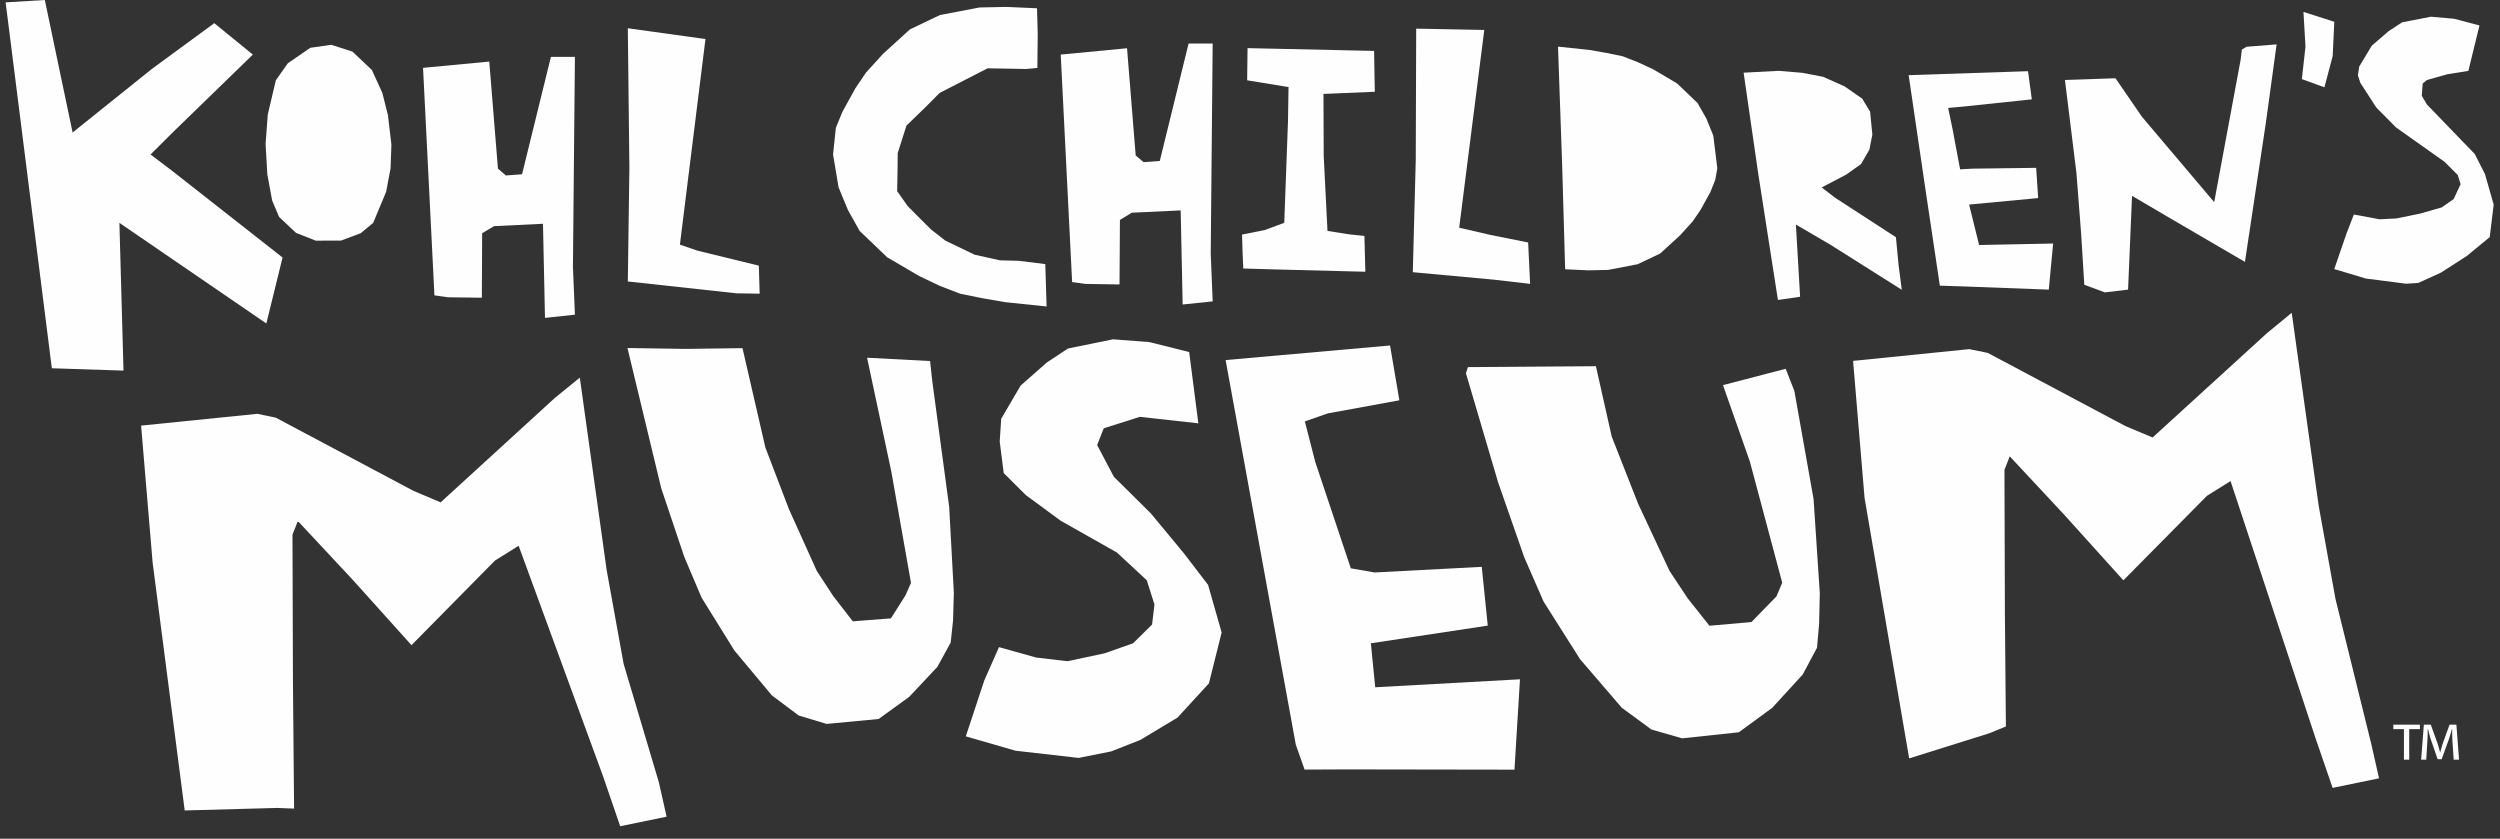
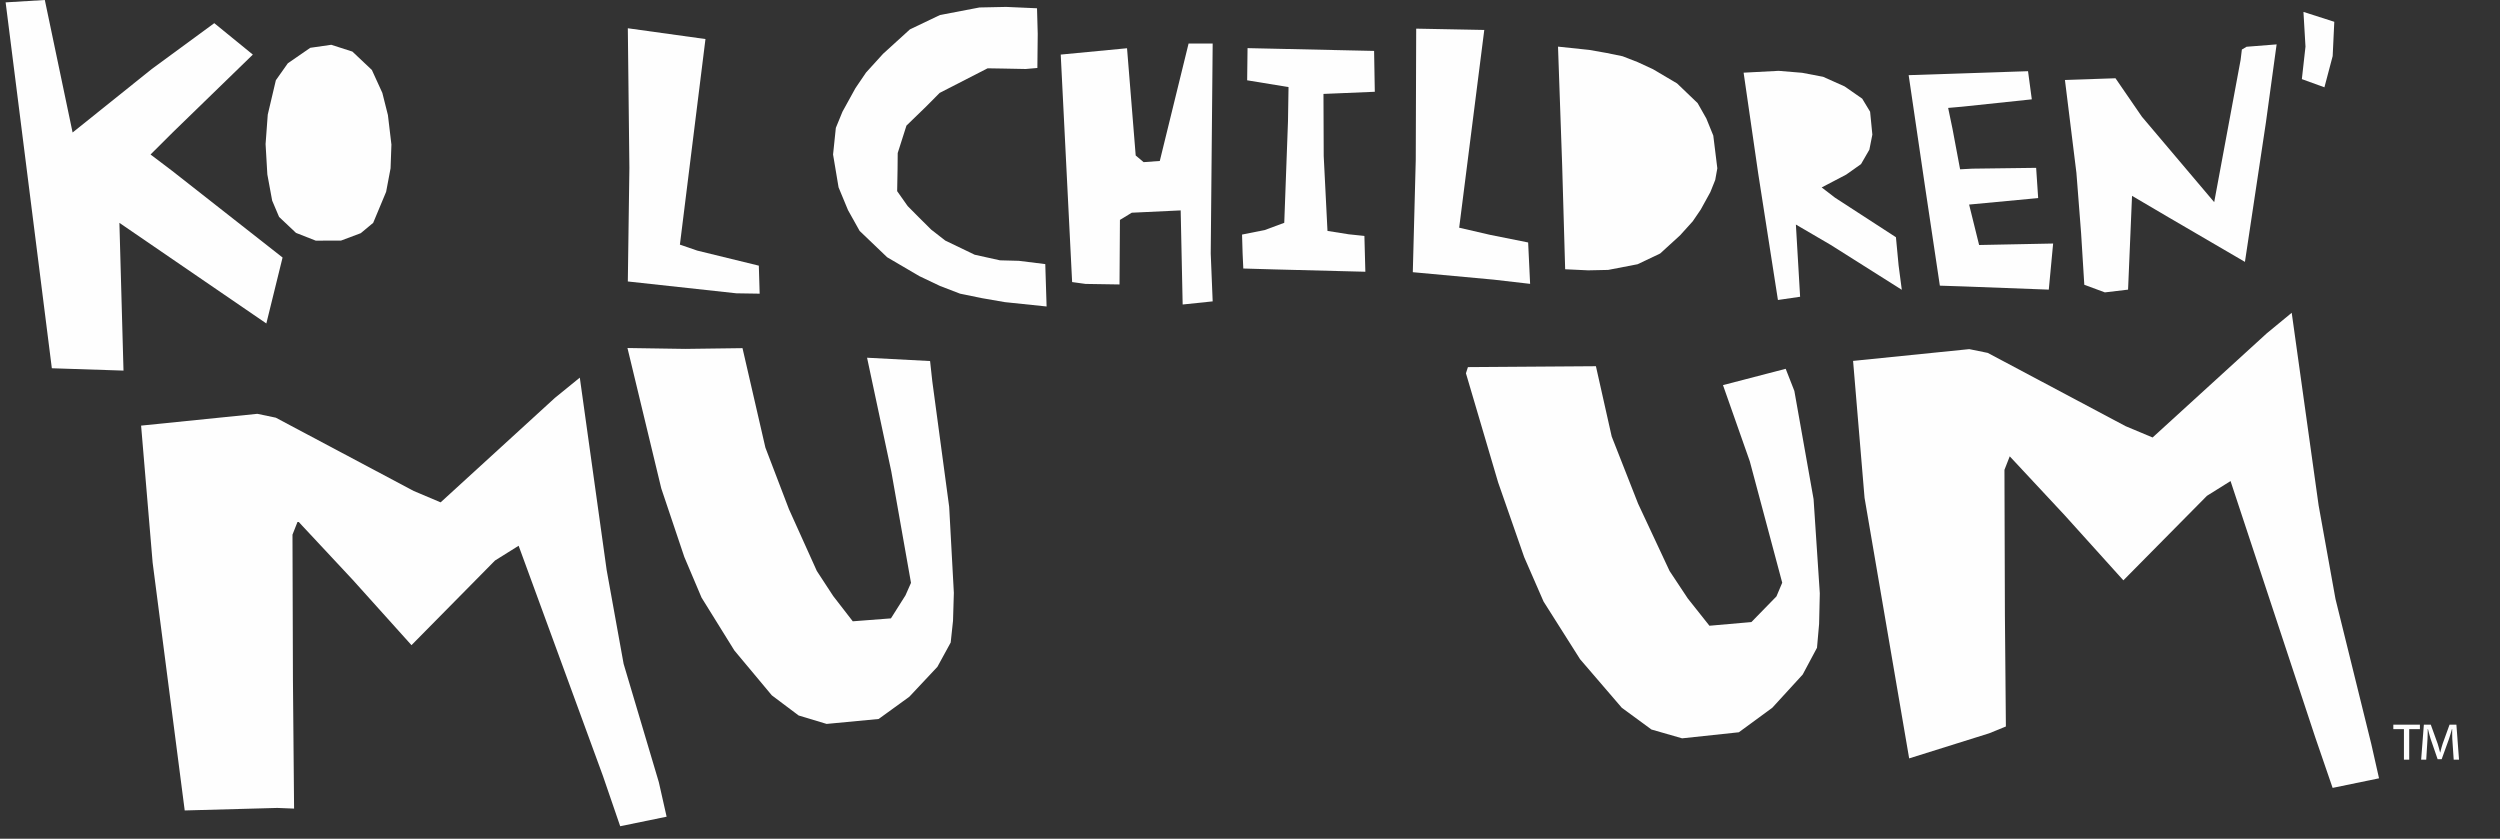
<svg xmlns="http://www.w3.org/2000/svg" width="155px" height="52px" viewBox="0 0 155 52" version="1.1">
  <rect x="0" y="0" width="155" height="52" fill="#333333" stroke="none" />
  <g id="Symbols" stroke="none" stroke-width="1" fill="none" fill-rule="evenodd">
    <g id="Header" fill="#FEFEFE">
      <g id="Group-7">
        <g id="Group-3-Copy">
          <g id="Group-15">
            <polygon id="Fill-1" points="2.779 -0 0.349 0.147 3.214 22.832 7.657 22.977 7.403 13.817 16.513 20.055 17.519 15.966 10.665 10.587 9.334 9.579 10.737 8.182 15.676 3.385 13.285 1.436 9.41 4.279 4.501 8.215" />
-             <polygon id="Fill-2" points="33.789 19.709 33.665 13.874 30.633 14.021 29.893 14.457 29.875 18.458 27.771 18.431 26.935 18.312 26.229 4.206 30.335 3.817 30.872 10.458 31.366 10.879 32.367 10.805 34.157 3.524 35.645 3.524 35.522 16.545 35.645 19.51" />
            <polygon id="Fill-3" points="45.656 18.185 38.925 17.451 39.022 10.41 38.925 1.752 43.739 2.421 42.154 15.167 43.23 15.537 47.047 16.471 47.099 18.208" />
            <polygon id="Fill-4" points="73.325 18.879 73.202 13.045 70.169 13.188 69.436 13.635 69.41 17.636 67.303 17.603 66.472 17.488 65.765 3.384 69.876 2.991 70.413 9.64 70.904 10.053 71.907 9.98 73.692 2.698 75.186 2.698 75.065 15.72 75.186 18.685" />
            <polygon id="Fill-5" points="140.485 7.605 139.186 16.237 134.439 13.467 132.186 12.142 131.94 17.957 130.502 18.128 129.227 17.656 129.028 14.452 128.738 10.718 128.026 4.958 131.16 4.852 132.798 7.236 137.28 12.533 138.918 3.714 138.996 3.072 139.287 2.899 141.15 2.752" />
            <polygon id="Fill-6" points="144.626 3.476 144.114 5.413 142.715 4.905 142.94 2.891 142.814 0.738 144.726 1.351" />
-             <polygon id="Fill-7" points="148.93 1.384 148.097 1.931 147.049 2.833 146.269 4.131 146.191 4.674 146.345 5.143 147.338 6.676 148.562 7.907 151.574 10.041 152.38 10.851 152.557 11.417 152.129 12.341 151.388 12.859 150.029 13.248 148.562 13.545 147.535 13.596 145.94 13.3 145.482 14.481 144.725 16.683 146.685 17.27 149.175 17.59 149.934 17.542 151.336 16.904 152.942 15.87 154.364 14.699 154.608 12.685 154.07 10.799 153.436 9.55 150.474 6.484 150.152 5.942 150.205 5.181 150.474 4.958 151.748 4.6 153.038 4.396 153.727 1.578 152.162 1.164 150.719 1.036" />
-             <polygon id="Fill-8" points="93.897 47.719 83.485 47.702 80.884 47.714 80.34 46.17 75.988 22.324 86.183 21.42 86.76 24.819 82.32 25.631 80.9 26.126 81.546 28.639 83.75 35.235 85.222 35.493 91.869 35.144 92.241 38.788 84.993 39.884 85.264 42.611 94.239 42.116" />
            <polygon id="Fill-9" points="112.784 38.686 112.654 40.162 111.766 41.823 109.88 43.883 107.809 45.401 104.29 45.776 102.388 45.229 100.553 43.883 97.964 40.87 95.7 37.294 94.502 34.548 92.885 29.912 90.888 23.143 91.011 22.761 98.947 22.705 99.925 27.062 101.564 31.233 103.513 35.4 104.641 37.102 105.985 38.796 108.587 38.568 110.14 36.976 110.498 36.129 108.487 28.6 106.825 23.877 110.713 22.866 111.25 24.237 112.442 30.949 112.828 36.787" />
            <polygon id="Fill-10" points="144.622 48.849 143.547 45.719 138.294 29.826 136.83 30.741 131.649 35.981 128.009 31.944 124.604 28.292 124.276 29.13 124.304 38.122 124.365 45.042 123.329 45.465 118.368 47.02 115.602 30.862 114.891 22.376 122.094 21.646 123.241 21.88 131.786 26.422 133.461 27.124 140.543 20.664 142.086 19.393 143.754 31.331 144.8 37.136 147.018 46.121 147.5 48.255" />
            <polygon id="Fill-11" points="34.405 24.668 27.319 31.146 25.651 30.441 17.098 25.896 15.955 25.657 8.748 26.388 9.463 34.879 11.452 50.248 17.193 50.092 18.233 50.133 18.162 42.135 18.134 33.149 18.467 32.304 21.876 35.956 25.512 40 30.691 34.752 32.155 33.837 37.377 48.094 38.452 51.226 41.33 50.635 40.847 48.494 38.664 41.157 37.613 35.343 35.948 23.413" />
            <polygon id="Fill-12" points="24.215 10.435 23.94 11.893 23.137 13.817 22.368 14.457 21.147 14.915 19.578 14.921 18.352 14.439 17.303 13.449 16.874 12.437 16.575 10.813 16.466 8.933 16.601 7.105 17.103 4.975 17.846 3.923 19.237 2.964 20.538 2.777 21.849 3.198 23.056 4.338 23.705 5.759 24.051 7.135 24.268 8.964" />
            <polygon id="Fill-13" points="82.055 5.823 82.07 9.672 82.304 14.317 83.626 14.527 84.593 14.628 84.652 16.848 79.031 16.704 77.085 16.648 77.042 15.719 77.007 14.543 78.407 14.265 79.624 13.814 79.855 7.533 79.889 5.399 77.324 4.979 77.348 2.984 85.194 3.157 85.238 5.69" />
            <polygon id="Fill-14" points="92.597 17.337 87.594 16.876 87.777 9.91 87.804 1.776 92.025 1.857 90.469 14.117 92.401 14.564 94.745 15.033 94.867 17.599" />
            <polygon id="Fill-15" points="106.344 11.157 106.042 11.911 105.443 12.998 104.949 13.722 104.164 14.591 102.928 15.719 101.53 16.383 99.704 16.735 98.466 16.761 97.04 16.694 96.854 10.241 96.597 2.891 98.535 3.095 99.588 3.28 100.601 3.488 101.53 3.849 102.483 4.289 103.978 5.172 105.253 6.394 105.794 7.349 106.224 8.406 106.474 10.435" />
            <polygon id="Fill-16" points="64.889 19.002 62.3 18.732 60.878 18.485 59.525 18.208 58.28 17.729 57.002 17.121 55.004 15.95 53.297 14.317 52.576 13.027 51.991 11.616 51.65 9.58 51.822 7.927 52.234 6.923 53.036 5.468 53.695 4.497 54.752 3.334 56.416 1.821 58.277 0.932 60.728 0.463 62.384 0.429 64.295 0.513 64.339 2.104 64.317 4.214 63.594 4.278 62.156 4.25 61.232 4.235 58.259 5.76 57.406 6.619 56.874 7.134 56.2 7.788 55.658 9.488 55.649 10.478 55.624 11.852 56.274 12.775 56.959 13.466 57.733 14.235 58.606 14.915 60.43 15.793 61.999 16.14 63.167 16.171 64.807 16.374" />
            <polygon id="Fill-17" points="117.912 17.968 113.504 15.184 111.345 13.922 111.607 18.399 110.232 18.599 109.009 10.757 108.104 4.506 110.274 4.392 111.731 4.513 113.031 4.761 114.365 5.357 115.457 6.117 115.947 6.927 116.086 8.347 115.901 9.279 115.384 10.174 114.465 10.825 112.944 11.621 113.772 12.257 117.548 14.708 117.713 16.452" />
            <polygon id="Fill-18" points="127.025 17.957 121.698 17.757 120.271 17.711 119.354 11.583 118.337 4.66 125.738 4.414 125.972 6.159 121.66 6.614 120.785 6.691 121.056 7.992 121.526 10.497 122.286 10.457 126.241 10.406 126.366 12.28 122.085 12.683 122.705 15.19 127.294 15.099" />
            <polygon id="Fill-19" points="59.087 38.491 58.943 39.836 58.117 41.346 56.375 43.201 54.475 44.577 51.25 44.883 49.516 44.36 47.853 43.111 45.53 40.328 43.496 37.051 42.427 34.53 40.999 30.281 38.903 21.577 42.48 21.632 46.035 21.585 47.454 27.749 48.915 31.57 50.643 35.4 51.658 36.953 52.872 38.521 55.238 38.339 56.14 36.911 56.482 36.137 55.261 29.233 53.758 22.179 57.665 22.385 57.803 23.646 58.849 31.422 59.139 36.759" />
-             <polygon id="Fill-20" points="74.954 42.368 73.007 44.49 70.701 45.876 68.89 46.588 66.876 46.991 62.961 46.544 59.88 45.654 61.028 42.18 61.938 40.123 64.24 40.767 66.182 40.995 68.483 40.506 70.25 39.884 71.429 38.72 71.577 37.481 71.1 35.976 69.251 34.258 65.755 32.281 63.602 30.695 62.23 29.33 61.982 27.372 62.076 25.96 63.281 23.904 64.915 22.465 66.217 21.606 69.01 21.037 71.268 21.211 73.729 21.827 74.297 26.246 70.671 25.844 68.431 26.555 68.023 27.592 69.059 29.561 71.344 31.821 73.41 34.316 74.901 36.264 75.742 39.213" />
            <path d="M150.034,44.93 L150.034,45.208 L149.371,45.208 L149.371,47.099 L149.044,47.099 L149.044,45.208 L148.386,45.208 L148.386,44.93 L150.034,44.93 Z M152.129,47.099 L152.041,45.791 C152.03,45.622 152.041,45.415 152.036,45.202 L152.02,45.202 C151.966,45.404 151.899,45.633 151.834,45.823 L151.383,47.071 L151.133,47.071 L150.692,45.791 C150.638,45.616 150.583,45.404 150.535,45.202 L150.518,45.202 C150.514,45.41 150.518,45.595 150.507,45.791 L150.426,47.099 L150.111,47.099 L150.279,44.93 L150.709,44.93 L151.133,46.106 C151.188,46.27 151.231,46.451 151.285,46.652 L151.295,46.652 C151.345,46.451 151.395,46.259 151.448,46.102 L151.872,44.93 L152.297,44.93 L152.459,47.099 L152.129,47.099 Z" id="Fill-21" />
          </g>
        </g>
      </g>
    </g>
  </g>
</svg>